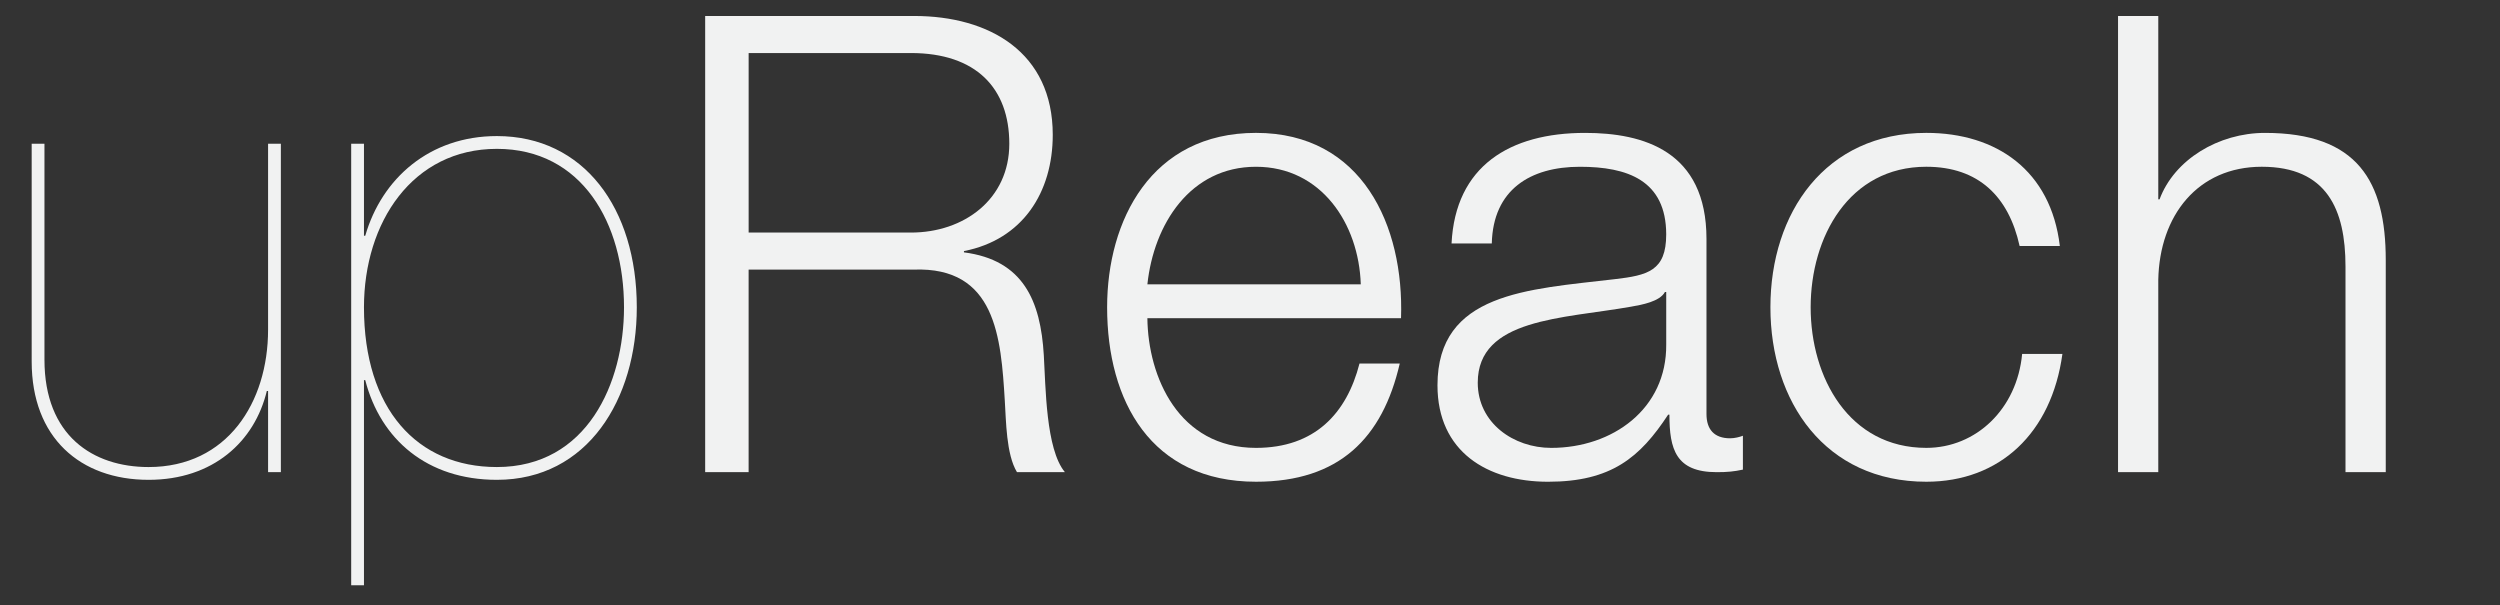
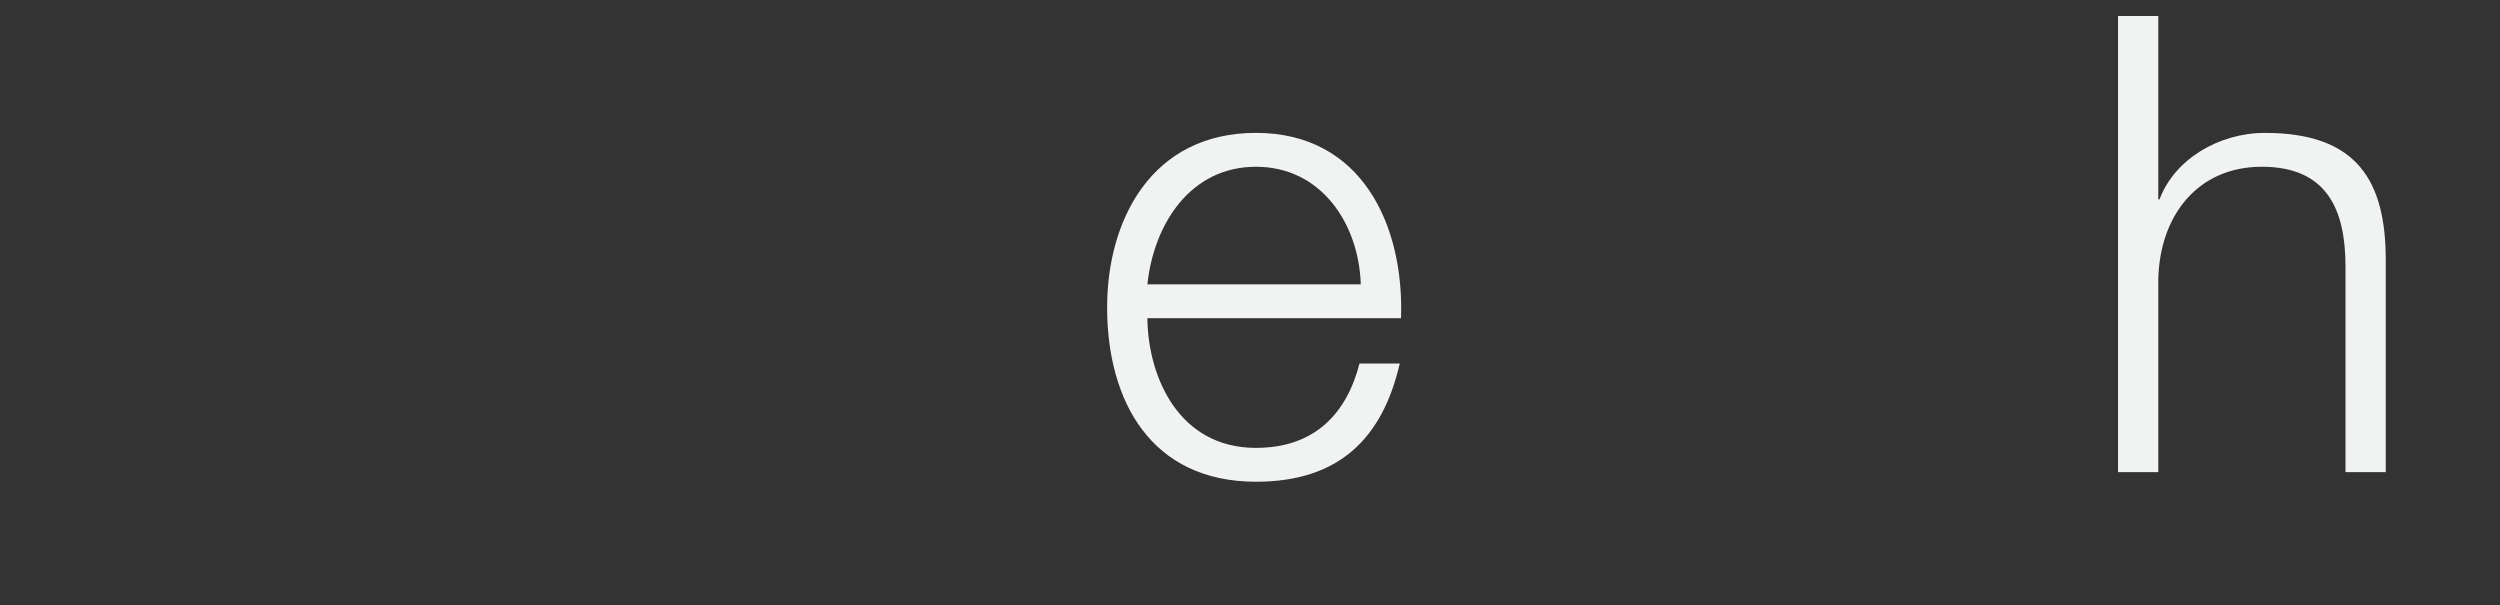
<svg xmlns="http://www.w3.org/2000/svg" version="1.1" id="Layer_1" x="0px" y="0px" width="148.667px" height="36px" viewBox="100.834 42.905 148.667 36" enable-background="new 100.834 42.905 148.667 36" xml:space="preserve">
  <rect x="100.834" y="42.905" width="148.667" height="36" fill="#333333" stroke="none" />
  <g enable-background="new    ">
-     <path fill="#F1F2F2" d="M117.536,70.983h-0.76v-4.825H116.7c-0.722,3.001-3.192,5.281-7.029,5.281   c-4.065,0-6.953-2.508-6.953-7.029V51.453h0.76v12.842c0,4.521,2.888,6.384,6.193,6.384c4.673,0,7.105-3.838,7.105-8.169V51.453   h0.76V70.983z" />
-     <path fill="#F1F2F2" d="M122.478,77.707h-0.76V51.453h0.76v5.472h0.076c0.988-3.42,3.837-5.928,7.827-5.928   c5.167,0,8.321,4.294,8.321,10.183c0,5.472-2.926,10.259-8.321,10.259c-4.142,0-6.915-2.394-7.827-5.927h-0.076V77.707z    M137.942,61.18c0-5.015-2.508-9.423-7.561-9.423c-5.015,0-7.903,4.37-7.903,9.423c0,6.041,3.153,9.499,7.903,9.499   C135.738,70.679,137.942,65.701,137.942,61.18z" />
-     <path fill="#F1F2F2" d="M142.769,43.855h12.424c4.483,0,8.245,2.166,8.245,7.067c0,3.419-1.786,6.23-5.281,6.914v0.076   c3.533,0.456,4.559,2.888,4.749,6.117c0.114,1.862,0.114,5.585,1.254,6.953h-2.85c-0.646-1.063-0.646-3.077-0.722-4.218   c-0.228-3.799-0.532-8.017-5.434-7.826h-9.802v12.044h-2.584V43.855z M145.353,56.735h9.65c3.154,0,5.851-1.976,5.851-5.281   s-1.976-5.395-5.851-5.395h-9.65V56.735z" />
    <path fill="#F1F2F2" d="M169.065,61.826c0.038,3.495,1.862,7.713,6.459,7.713c3.496,0,5.395-2.052,6.155-5.016h2.394   c-1.026,4.445-3.609,7.029-8.549,7.029c-6.231,0-8.853-4.788-8.853-10.373c0-5.167,2.622-10.372,8.853-10.372   c6.307,0,8.814,5.509,8.625,11.019H169.065z M181.755,59.813c-0.114-3.61-2.355-6.991-6.231-6.991   c-3.914,0-6.079,3.419-6.459,6.991H181.755z" />
-     <path fill="#F1F2F2" d="M187.153,57.381c0.229-4.598,3.458-6.573,7.941-6.573c3.457,0,7.219,1.063,7.219,6.307v10.411   c0,0.911,0.456,1.443,1.406,1.443c0.266,0,0.569-0.076,0.76-0.152v2.014c-0.532,0.114-0.912,0.152-1.559,0.152   c-2.432,0-2.811-1.368-2.811-3.42h-0.076c-1.672,2.546-3.382,3.99-7.143,3.99c-3.61,0-6.574-1.786-6.574-5.737   c0-5.51,5.357-5.699,10.525-6.308c1.975-0.228,3.077-0.493,3.077-2.659c0-3.229-2.317-4.027-5.13-4.027   c-2.963,0-5.166,1.367-5.242,4.56H187.153z M199.919,60.268h-0.076c-0.304,0.57-1.368,0.761-2.014,0.874   c-4.065,0.722-9.118,0.685-9.118,4.521c0,2.394,2.127,3.876,4.369,3.876c3.647,0,6.877-2.318,6.839-6.155V60.268z" />
-     <path fill="#F1F2F2" d="M220.933,57.532c-0.646-2.926-2.432-4.711-5.548-4.711c-4.597,0-6.877,4.179-6.877,8.358   s2.28,8.359,6.877,8.359c2.964,0,5.396-2.318,5.699-5.586h2.395c-0.646,4.712-3.725,7.6-8.094,7.6c-6.003,0-9.27-4.75-9.27-10.373   s3.267-10.372,9.27-10.372c4.18,0,7.409,2.241,7.941,6.725H220.933z" />
    <path fill="#F1F2F2" d="M226.787,43.855h2.393v10.904h0.076c0.874-2.355,3.496-3.951,6.27-3.951c5.51,0,7.181,2.888,7.181,7.561   v12.614h-2.394V58.748c0-3.381-1.102-5.927-4.977-5.927c-3.8,0-6.08,2.888-6.156,6.725v11.437h-2.393V43.855z" />
  </g>
</svg>